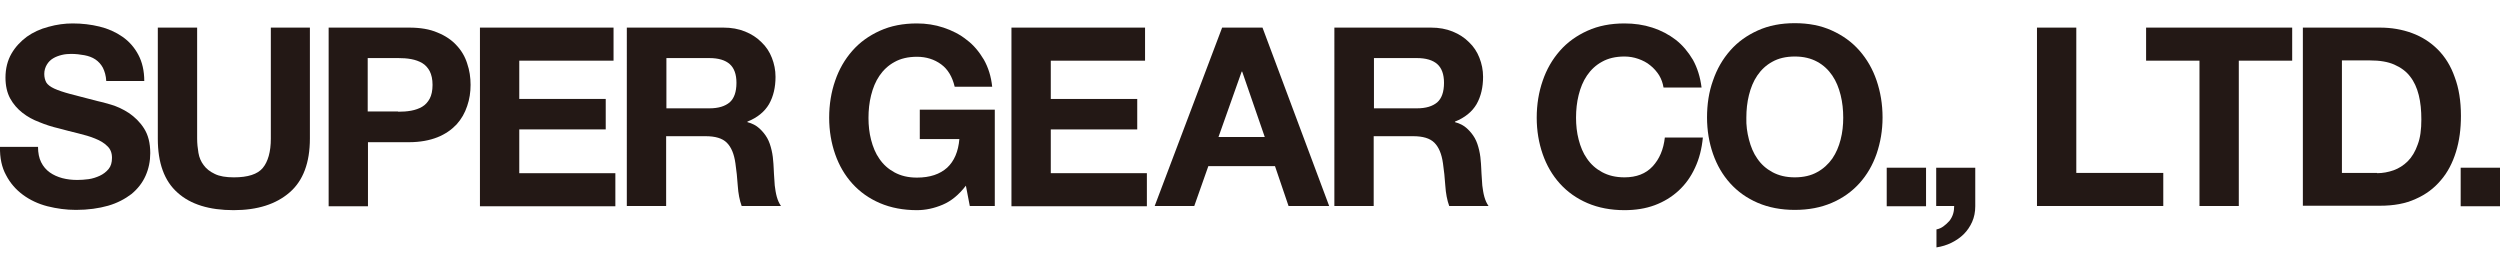
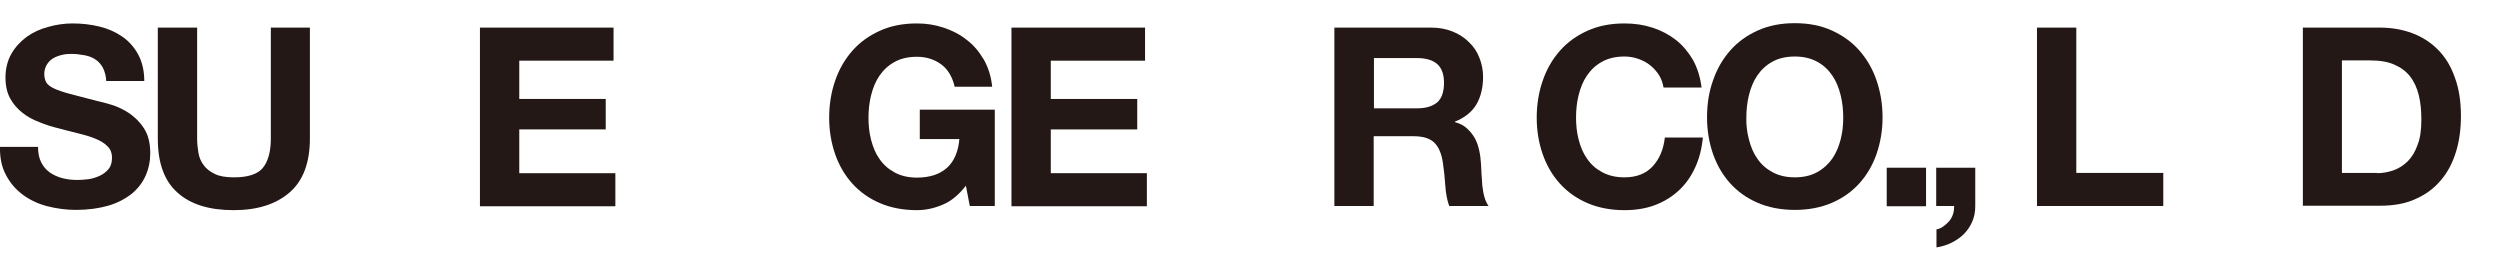
<svg xmlns="http://www.w3.org/2000/svg" version="1.1" id="レイヤー_1" x="0px" y="0px" viewBox="0 0 960 100" style="enable-background:new 0 0 960 100;" xml:space="preserve">
  <style type="text/css">
	.st0{fill:#231815;}
</style>
  <g>
    <path class="st0" d="M15.8,62.3c0.8,1.6,1.9,2.9,3.3,3.9c1.4,1,3,1.7,4.8,2.2c1.9,0.5,3.8,0.7,5.8,0.7c1.3,0,2.8-0.1,4.3-0.3   c1.5-0.2,3-0.7,4.3-1.3s2.5-1.5,3.4-2.6c0.9-1.1,1.3-2.5,1.3-4.3c0-1.9-0.6-3.4-1.8-4.5c-1.2-1.2-2.7-2.1-4.7-2.9   c-1.9-0.8-4.1-1.4-6.5-2c-2.4-0.6-4.9-1.2-7.4-1.9c-2.6-0.6-5.1-1.4-7.5-2.4c-2.4-0.9-4.6-2.1-6.5-3.6c-1.9-1.5-3.5-3.3-4.7-5.5   c-1.2-2.2-1.8-4.9-1.8-8c0-3.5,0.8-6.6,2.3-9.2c1.5-2.6,3.5-4.7,5.9-6.5c2.4-1.7,5.2-3,8.3-3.8C21.8,9.4,24.9,9,27.9,9   c3.6,0,7,0.4,10.3,1.2c3.3,0.8,6.2,2.1,8.8,3.9c2.6,1.8,4.6,4.1,6.1,6.9c1.5,2.8,2.3,6.2,2.3,10.1H40.8c-0.1-2-0.6-3.7-1.3-5.1   c-0.7-1.3-1.7-2.4-2.9-3.2c-1.2-0.8-2.6-1.3-4.2-1.6c-1.6-0.3-3.3-0.5-5.1-0.5c-1.2,0-2.4,0.1-3.6,0.4c-1.2,0.3-2.3,0.7-3.3,1.3   c-1,0.6-1.8,1.4-2.4,2.4c-0.6,1-1,2.2-1,3.6c0,1.3,0.3,2.4,0.8,3.3c0.5,0.8,1.5,1.6,3,2.3c1.5,0.7,3.6,1.4,6.2,2.1   c2.7,0.7,6.1,1.6,10.4,2.7c1.3,0.3,3.1,0.7,5.3,1.4c2.3,0.7,4.5,1.7,6.8,3.2c2.2,1.5,4.2,3.4,5.8,5.9c1.6,2.5,2.4,5.6,2.4,9.5   c0,3.1-0.6,6-1.8,8.7c-1.2,2.7-3,5-5.4,7C48,76.4,45,78,41.5,79s-7.7,1.6-12.3,1.6c-3.8,0-7.4-0.5-11-1.4c-3.5-0.9-6.7-2.4-9.4-4.4   c-2.7-2-4.9-4.5-6.5-7.6C0.7,64.3-0.1,60.6,0,56.4h14.6C14.6,58.7,15,60.7,15.8,62.3z" />
    <path class="st0" d="M111.2,73.9c-5.2,4.5-12.3,6.8-21.5,6.8c-9.3,0-16.5-2.2-21.5-6.7c-5.1-4.5-7.6-11.4-7.6-20.7V10.6h15.1v42.6   c0,1.9,0.2,3.7,0.5,5.5c0.3,1.8,1,3.4,2,4.7c1,1.4,2.4,2.5,4.3,3.4c1.8,0.9,4.3,1.3,7.3,1.3c5.4,0,9.1-1.2,11.1-3.6   c2-2.4,3.1-6.2,3.1-11.3V10.6H119v42.6C119,62.5,116.4,69.4,111.2,73.9z" />
-     <path class="st0" d="M157.1,10.6c4.3,0,7.9,0.6,10.9,1.9c3,1.2,5.5,2.9,7.3,4.9c1.9,2,3.3,4.4,4.1,7c0.9,2.6,1.3,5.3,1.3,8.2   c0,2.8-0.4,5.5-1.3,8.1c-0.9,2.7-2.2,5-4.1,7.1c-1.9,2-4.3,3.7-7.3,4.9c-3,1.2-6.7,1.9-10.9,1.9h-15.8v24.6h-15.1V10.6H157.1z    M152.9,42.9c1.7,0,3.4-0.1,5-0.4c1.6-0.3,3-0.8,4.2-1.5c1.2-0.7,2.2-1.8,2.9-3.1c0.7-1.3,1.1-3.1,1.1-5.3c0-2.2-0.4-3.9-1.1-5.3   c-0.7-1.3-1.7-2.4-2.9-3.1c-1.2-0.7-2.6-1.2-4.2-1.5c-1.6-0.3-3.3-0.4-5-0.4h-11.7v20.5H152.9z" />
    <path class="st0" d="M235.6,10.6v12.7h-36.2V38h33.2v11.7h-33.2v16.8h36.9v12.7h-52V10.6H235.6z" />
-     <path class="st0" d="M277.8,10.6c3.1,0,5.8,0.5,8.3,1.5c2.5,1,4.6,2.4,6.3,4.1c1.8,1.7,3.1,3.7,4,6c0.9,2.3,1.4,4.7,1.4,7.3   c0,4-0.8,7.5-2.5,10.5c-1.7,2.9-4.5,5.2-8.3,6.7v0.2c1.9,0.5,3.4,1.3,4.6,2.4c1.2,1.1,2.2,2.3,3,3.7c0.8,1.4,1.3,3,1.7,4.7   c0.4,1.7,0.6,3.5,0.7,5.2c0.1,1.1,0.1,2.4,0.2,3.8c0.1,1.5,0.2,3,0.3,4.5c0.2,1.5,0.4,3,0.8,4.4c0.4,1.4,0.9,2.5,1.6,3.5h-15.1   c-0.8-2.2-1.3-4.8-1.5-7.8c-0.2-3-0.5-5.9-0.9-8.6c-0.5-3.6-1.6-6.2-3.3-7.9c-1.7-1.7-4.4-2.5-8.2-2.5h-15.1v26.8h-15.1V10.6H277.8   z M272.4,41.6c3.5,0,6-0.8,7.8-2.3c1.7-1.5,2.6-4,2.6-7.5c0-3.3-0.9-5.7-2.6-7.2c-1.7-1.5-4.3-2.3-7.8-2.3h-16.5v19.3H272.4z" />
    <path class="st0" d="M362,78.6c-3.3,1.4-6.6,2.1-9.9,2.1c-5.2,0-10-0.9-14.2-2.7c-4.2-1.8-7.7-4.3-10.6-7.5   c-2.9-3.2-5.1-7-6.6-11.3c-1.5-4.3-2.3-9-2.3-14c0-5.1,0.8-9.9,2.3-14.2c1.5-4.4,3.7-8.2,6.6-11.5c2.9-3.3,6.4-5.8,10.6-7.7   c4.2-1.9,8.9-2.8,14.2-2.8c3.5,0,6.9,0.5,10.2,1.6c3.3,1.1,6.3,2.6,8.9,4.7c2.7,2,4.8,4.6,6.6,7.6c1.7,3,2.8,6.5,3.2,10.4h-14.4   c-0.9-3.8-2.6-6.7-5.2-8.6c-2.6-1.9-5.7-2.9-9.3-2.9c-3.4,0-6.3,0.7-8.6,2c-2.4,1.3-4.3,3.1-5.8,5.3c-1.5,2.2-2.5,4.7-3.2,7.5   c-0.7,2.8-1,5.7-1,8.7c0,2.9,0.3,5.7,1,8.4c0.7,2.7,1.7,5.2,3.2,7.3c1.5,2.2,3.4,3.9,5.8,5.2c2.4,1.3,5.2,2,8.6,2   c5,0,8.8-1.3,11.6-3.8c2.7-2.5,4.3-6.2,4.7-11h-15.2V42.1H382v37h-9.6l-1.5-7.8C368.2,74.8,365.3,77.2,362,78.6z" />
    <path class="st0" d="M439.7,10.6v12.7h-36.2V38h33.2v11.7h-33.2v16.8h36.9v12.7h-52V10.6H439.7z" />
-     <path class="st0" d="M484.8,10.6l25.6,68.5h-15.6l-5.2-15.3H464l-5.4,15.3h-15.2l25.9-68.5H484.8z M485.7,52.7L477,27.5h-0.2   l-8.9,25.1H485.7z" />
    <path class="st0" d="M549.5,10.6c3.1,0,5.8,0.5,8.3,1.5c2.5,1,4.6,2.4,6.3,4.1c1.8,1.7,3.1,3.7,4,6c0.9,2.3,1.4,4.7,1.4,7.3   c0,4-0.8,7.5-2.5,10.5c-1.7,2.9-4.5,5.2-8.3,6.7v0.2c1.9,0.5,3.4,1.3,4.6,2.4c1.2,1.1,2.2,2.3,3,3.7c0.8,1.4,1.3,3,1.7,4.7   c0.4,1.7,0.6,3.5,0.7,5.2c0.1,1.1,0.1,2.4,0.2,3.8c0.1,1.5,0.2,3,0.3,4.5c0.2,1.5,0.4,3,0.8,4.4c0.4,1.4,0.9,2.5,1.6,3.5h-15.1   c-0.8-2.2-1.3-4.8-1.5-7.8c-0.2-3-0.5-5.9-0.9-8.6c-0.5-3.6-1.6-6.2-3.3-7.9c-1.7-1.7-4.4-2.5-8.2-2.5h-15.1v26.8h-15.1V10.6H549.5   z M544.1,41.6c3.5,0,6-0.8,7.8-2.3c1.7-1.5,2.6-4,2.6-7.5c0-3.3-0.9-5.7-2.6-7.2c-1.7-1.5-4.3-2.3-7.8-2.3h-16.5v19.3H544.1z" />
    <path class="st0" d="M637.1,28.9c-0.9-1.4-2-2.7-3.4-3.8c-1.3-1.1-2.9-1.9-4.6-2.5c-1.7-0.6-3.5-0.9-5.3-0.9c-3.4,0-6.3,0.7-8.6,2   c-2.4,1.3-4.3,3.1-5.8,5.3c-1.5,2.2-2.5,4.7-3.2,7.5c-0.7,2.8-1,5.7-1,8.7c0,2.9,0.3,5.7,1,8.4c0.7,2.7,1.7,5.2,3.2,7.3   c1.5,2.2,3.4,3.9,5.8,5.2c2.4,1.3,5.2,2,8.6,2c4.6,0,8.2-1.4,10.8-4.2c2.6-2.8,4.2-6.5,4.7-11.1h14.6c-0.4,4.3-1.4,8.2-3,11.6   c-1.6,3.5-3.7,6.4-6.3,8.8c-2.6,2.4-5.7,4.3-9.2,5.6c-3.5,1.3-7.4,1.9-11.6,1.9c-5.2,0-10-0.9-14.2-2.7c-4.2-1.8-7.7-4.3-10.6-7.5   c-2.9-3.2-5.1-7-6.6-11.3c-1.5-4.3-2.3-9-2.3-14c0-5.1,0.8-9.9,2.3-14.2c1.5-4.4,3.7-8.2,6.6-11.5c2.9-3.3,6.4-5.8,10.6-7.7   c4.2-1.9,8.9-2.8,14.2-2.8c3.8,0,7.3,0.5,10.7,1.6c3.4,1.1,6.4,2.7,9,4.7c2.7,2.1,4.8,4.7,6.6,7.7c1.7,3.1,2.8,6.6,3.3,10.6h-14.6   C638.5,31.9,638,30.4,637.1,28.9z" />
    <path class="st0" d="M657.8,30.9c1.5-4.4,3.7-8.2,6.6-11.5c2.9-3.3,6.4-5.8,10.6-7.7c4.2-1.9,8.9-2.8,14.2-2.8   c5.3,0,10,0.9,14.2,2.8c4.2,1.9,7.7,4.4,10.6,7.7c2.9,3.3,5.1,7.1,6.6,11.5c1.5,4.4,2.3,9.1,2.3,14.2c0,5-0.8,9.6-2.3,14   c-1.5,4.3-3.7,8.1-6.6,11.3c-2.9,3.2-6.4,5.7-10.6,7.5c-4.2,1.8-8.9,2.7-14.2,2.7c-5.2,0-10-0.9-14.2-2.7   c-4.2-1.8-7.7-4.3-10.6-7.5c-2.9-3.2-5.1-7-6.6-11.3c-1.5-4.3-2.3-9-2.3-14C655.5,40.1,656.2,35.3,657.8,30.9z M671.6,53.6   c0.7,2.7,1.7,5.2,3.2,7.3c1.5,2.2,3.4,3.9,5.8,5.2c2.4,1.3,5.2,2,8.6,2c3.4,0,6.3-0.7,8.6-2c2.4-1.3,4.3-3.1,5.8-5.2   c1.5-2.2,2.5-4.6,3.2-7.3c0.7-2.7,1-5.5,1-8.4c0-3-0.3-5.9-1-8.7c-0.7-2.8-1.7-5.3-3.2-7.5c-1.5-2.2-3.4-4-5.8-5.3   c-2.4-1.3-5.2-2-8.6-2c-3.4,0-6.3,0.7-8.6,2c-2.4,1.3-4.3,3.1-5.8,5.3c-1.5,2.2-2.5,4.7-3.2,7.5c-0.7,2.8-1,5.7-1,8.7   C670.5,48.1,670.9,50.9,671.6,53.6z" />
    <path class="st0" d="M739.6,64.4v14.8h-15.1V64.4H739.6z" />
    <path class="st0" d="M758.5,64.4v14.8c0,2.2-0.4,4.2-1.2,6c-0.8,1.8-1.9,3.4-3.2,4.7c-1.3,1.3-2.9,2.4-4.7,3.3   c-1.8,0.9-3.8,1.5-5.8,1.8v-6.9c1-0.2,1.9-0.6,2.7-1.2s1.6-1.3,2.3-2.1c0.6-0.8,1.1-1.7,1.4-2.7c0.3-1,0.4-2,0.4-3h-6.9V64.4H758.5   z" />
    <path class="st0" d="M797.3,10.6v55.8h33.4v12.7h-48.5V10.6H797.3z" />
-     <path class="st0" d="M824.1,23.3V10.6h56.1v12.7h-20.5v55.8h-15.1V23.3H824.1z" />
    <path class="st0" d="M913.9,10.6c4.4,0,8.5,0.7,12.3,2.1c3.8,1.4,7.1,3.5,9.9,6.3c2.8,2.8,5,6.3,6.5,10.6c1.6,4.2,2.4,9.2,2.4,14.9   c0,5-0.6,9.6-1.9,13.8c-1.3,4.2-3.2,7.9-5.8,10.9c-2.6,3.1-5.8,5.5-9.7,7.2c-3.9,1.8-8.4,2.6-13.7,2.6h-29.6V10.6H913.9z    M912.8,66.5c2.2,0,4.3-0.4,6.3-1.1c2-0.7,3.9-1.9,5.5-3.5c1.6-1.6,2.9-3.8,3.8-6.4c1-2.6,1.4-5.8,1.4-9.6c0-3.5-0.3-6.6-1-9.4   s-1.8-5.2-3.3-7.1c-1.5-2-3.6-3.5-6.1-4.6c-2.5-1.1-5.6-1.6-9.4-1.6h-10.7v43.2H912.8z" />
-     <path class="st0" d="M960,64.4v14.8h-15.1V64.4H960z" />
  </g>
</svg>